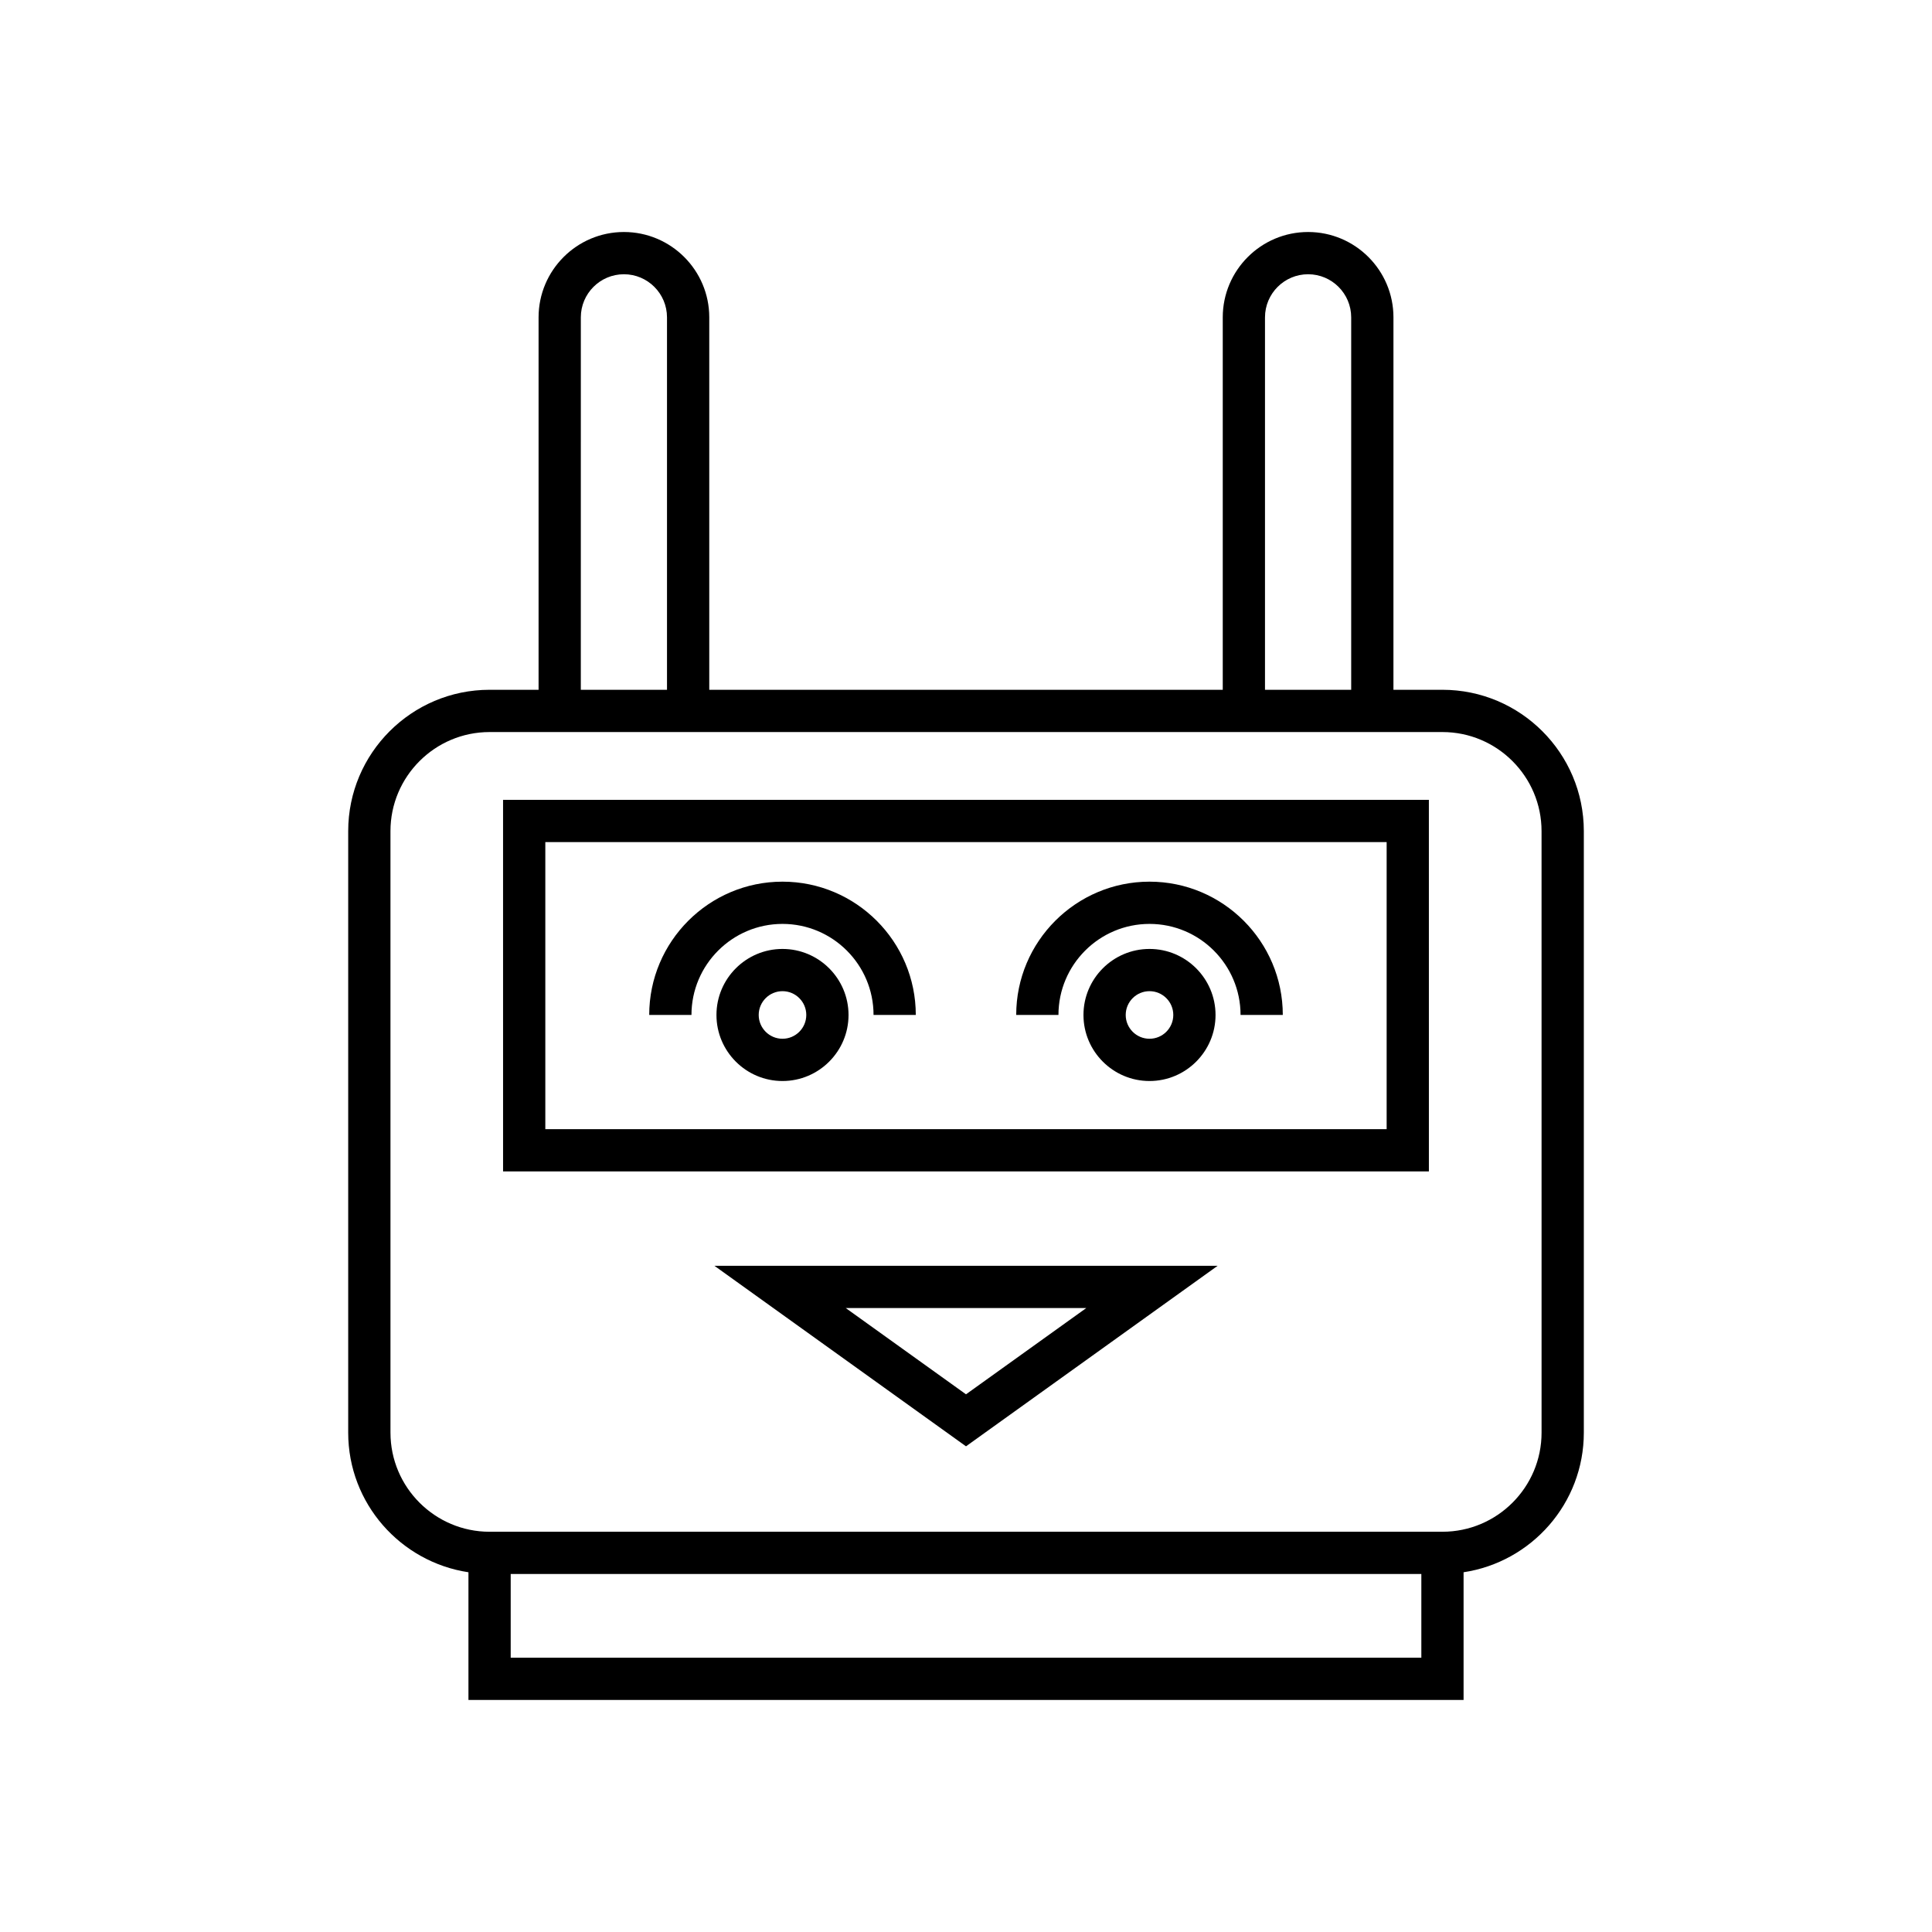
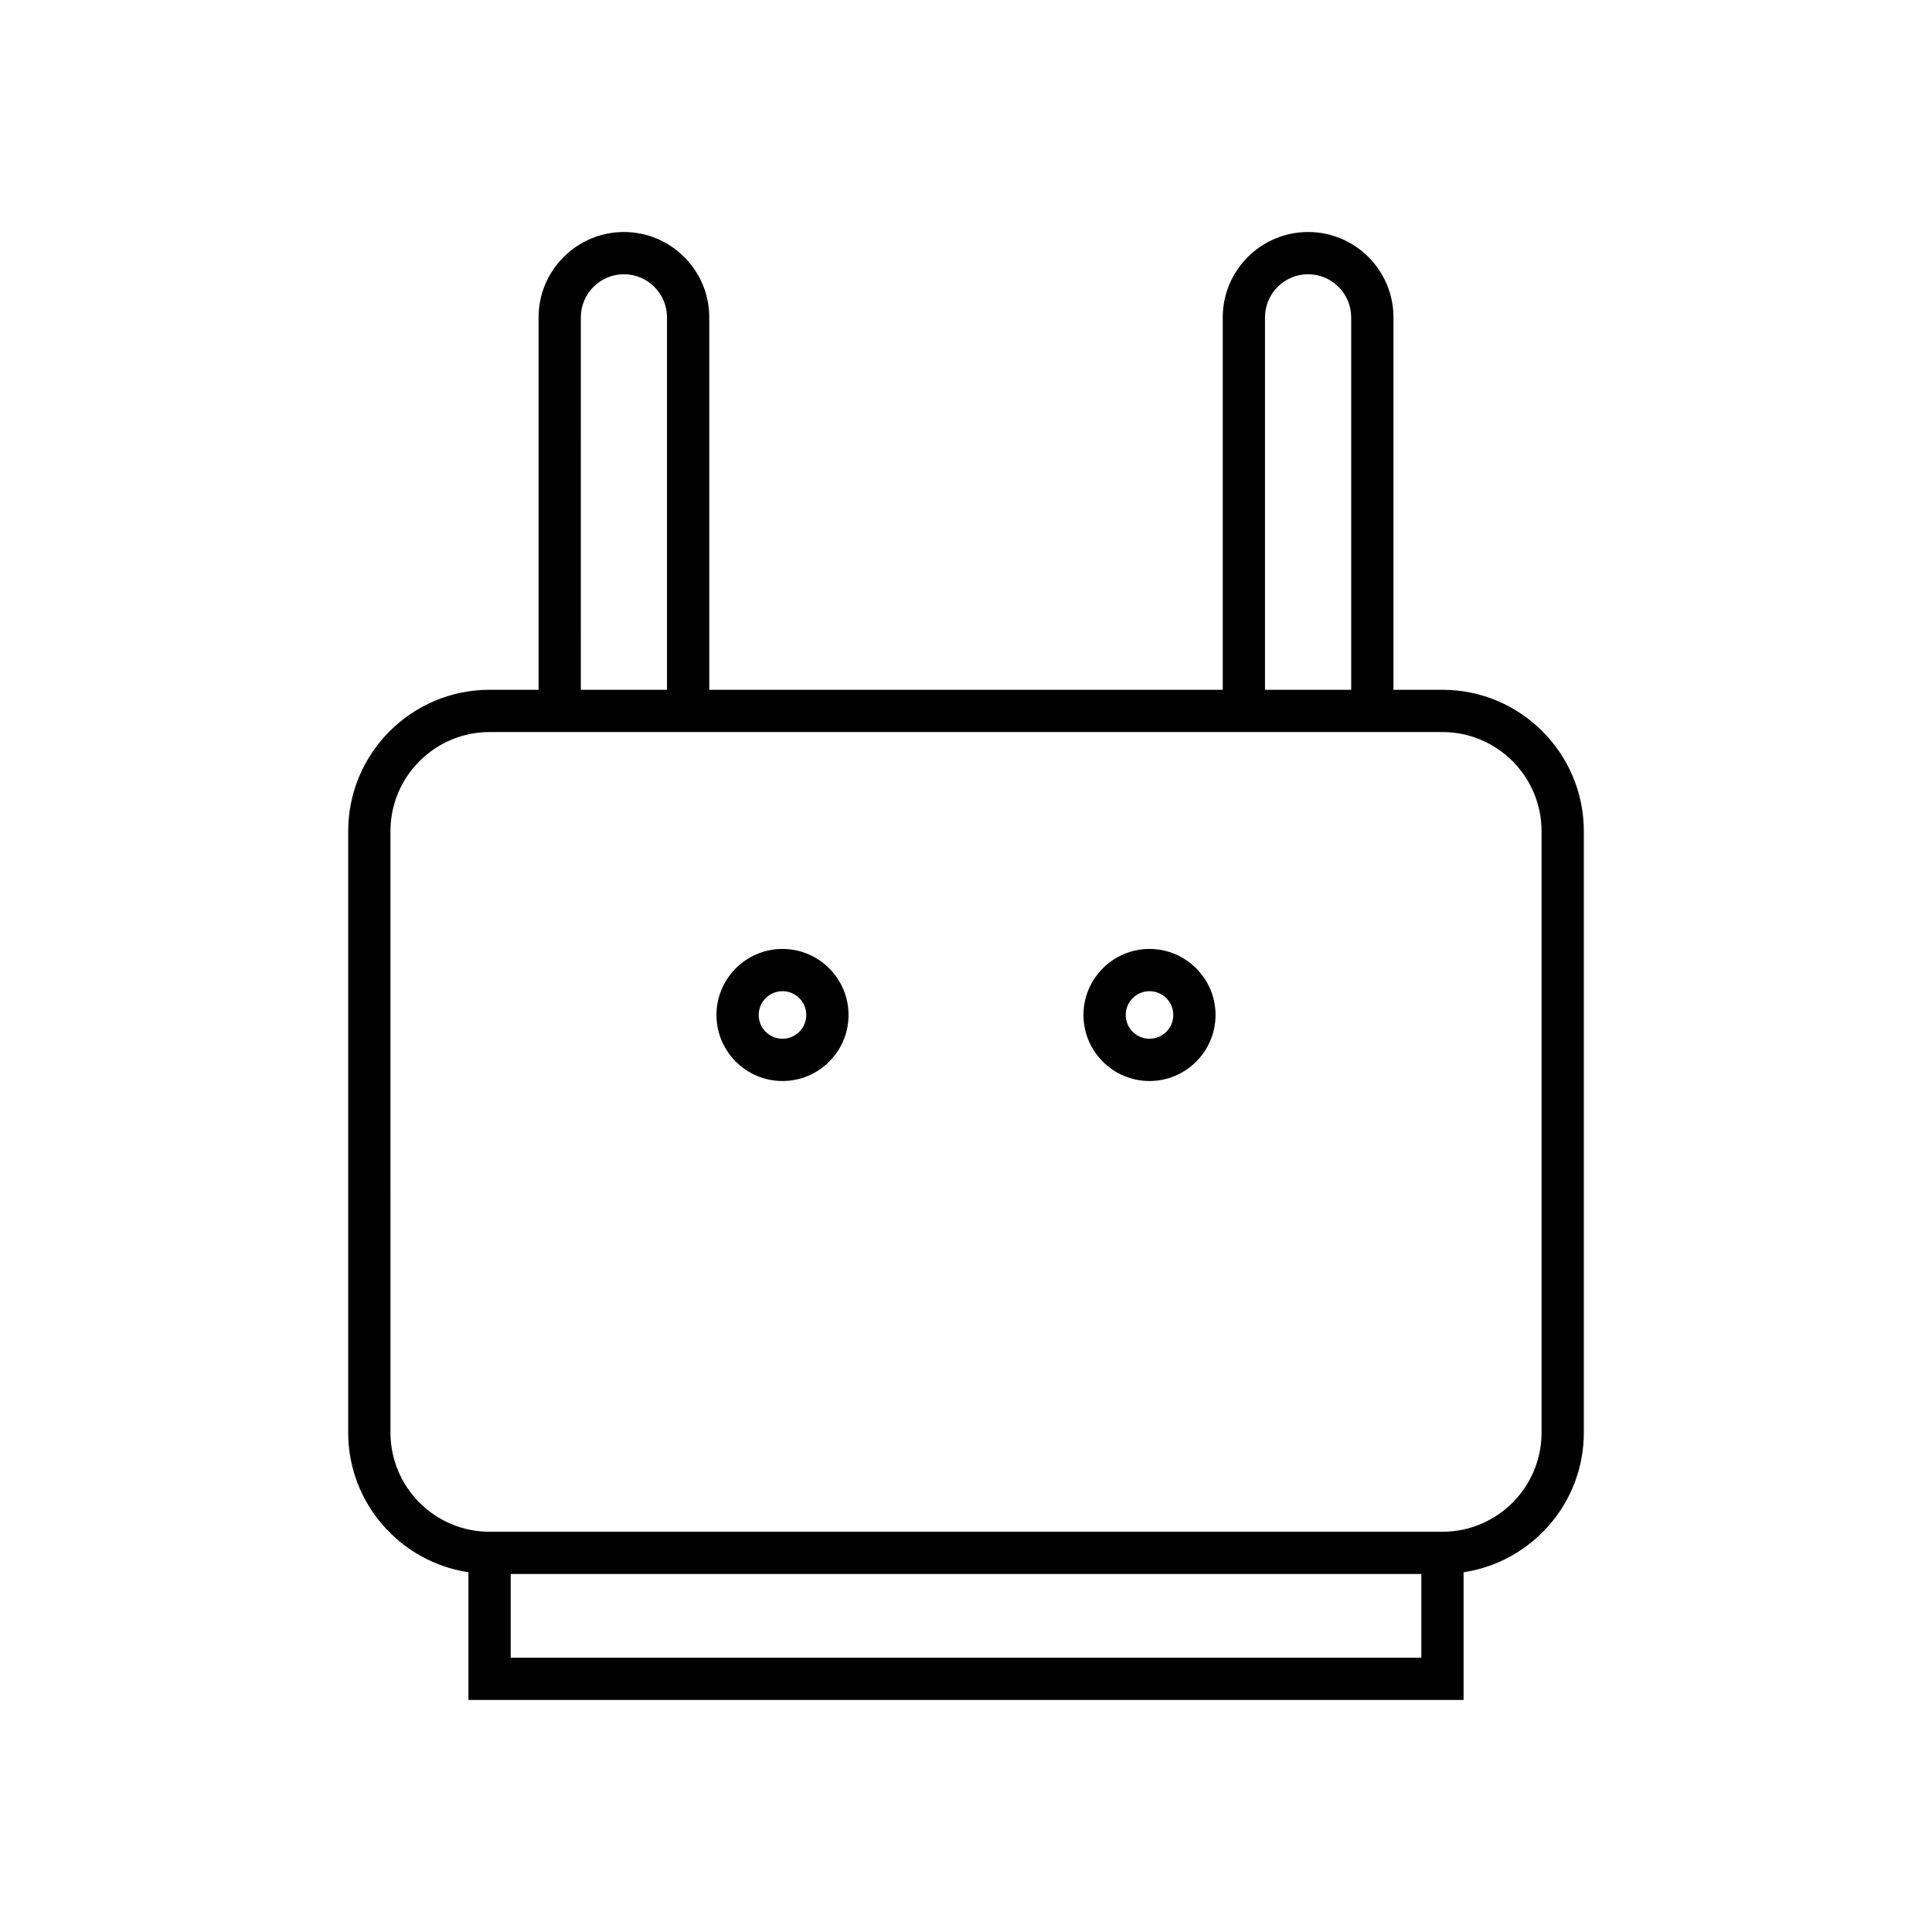
<svg xmlns="http://www.w3.org/2000/svg" fill="#000000" width="800px" height="800px" version="1.1" viewBox="144 144 512 512">
  <g>
    <path d="m526.26 326.8h-12.984l0.004-98.699c0-12.473-10.145-22.617-22.617-22.617-12.477 0-22.621 10.145-22.621 22.617v98.699h-136.08v-98.699c0-12.473-10.145-22.617-22.617-22.617-12.469 0-22.617 10.145-22.617 22.617v98.699h-12.988c-20.66 0-37.465 16.805-37.465 37.465v159.4c0 18.75 13.859 34.281 31.867 37v33.844h263.72v-33.844c18.004-2.715 31.867-18.246 31.867-37v-159.4c0-20.66-16.805-37.465-37.465-37.465zm-47.023-98.699c0-6.297 5.129-11.422 11.426-11.422s11.418 5.125 11.418 11.422v98.699h-22.844zm-181.31 0c0-6.297 5.121-11.422 11.418-11.422s11.418 5.125 11.418 11.422v98.699h-22.84zm-18.586 355.21v-22.184h241.33v22.184zm273.19-59.648c0 14.484-11.785 26.266-26.266 26.266l-252.52 0.004c-14.48 0-26.266-11.785-26.266-26.266l-0.004-159.4c0-14.484 11.785-26.266 26.266-26.266h252.52c14.48 0 26.266 11.785 26.266 26.266z" />
-     <path d="m351.37 377.65c-19.477 0-35.32 15.848-35.32 35.324h11.195c0-13.305 10.824-24.129 24.125-24.129 13.305 0 24.129 10.824 24.129 24.129h11.195c0-19.477-15.848-35.324-35.324-35.324z" />
    <path d="m351.37 395.48c-9.648 0-17.5 7.852-17.5 17.5 0 9.648 7.852 17.5 17.5 17.5 9.648 0 17.5-7.852 17.5-17.5-0.004-9.648-7.852-17.5-17.5-17.5zm0 23.801c-3.477 0-6.305-2.828-6.305-6.305 0-3.477 2.828-6.305 6.305-6.305 3.477 0 6.305 2.828 6.305 6.305-0.004 3.481-2.828 6.305-6.305 6.305z" />
-     <path d="m448.63 377.65c-19.477 0-35.324 15.848-35.324 35.324h11.195c0-13.305 10.824-24.129 24.129-24.129 13.305 0 24.129 10.824 24.129 24.129h11.195c0-19.477-15.848-35.324-35.324-35.324z" />
    <path d="m448.63 395.48c-9.648 0-17.5 7.852-17.5 17.5 0 9.648 7.852 17.5 17.5 17.5 9.648 0 17.5-7.852 17.5-17.5-0.004-9.648-7.852-17.5-17.5-17.5zm0 23.801c-3.477 0-6.305-2.828-6.305-6.305 0-3.477 2.828-6.305 6.305-6.305 3.477 0 6.305 2.828 6.305 6.305-0.004 3.481-2.828 6.305-6.305 6.305z" />
-     <path d="m277.32 454.43h245.35l-0.004-98.457h-245.35zm11.195-87.262h222.96v76.07l-222.96-0.004z" />
-     <path d="m400 527.29 66.684-47.84-133.36-0.004zm0-13.781-31.871-22.863 63.742 0.004z" />
  </g>
</svg>